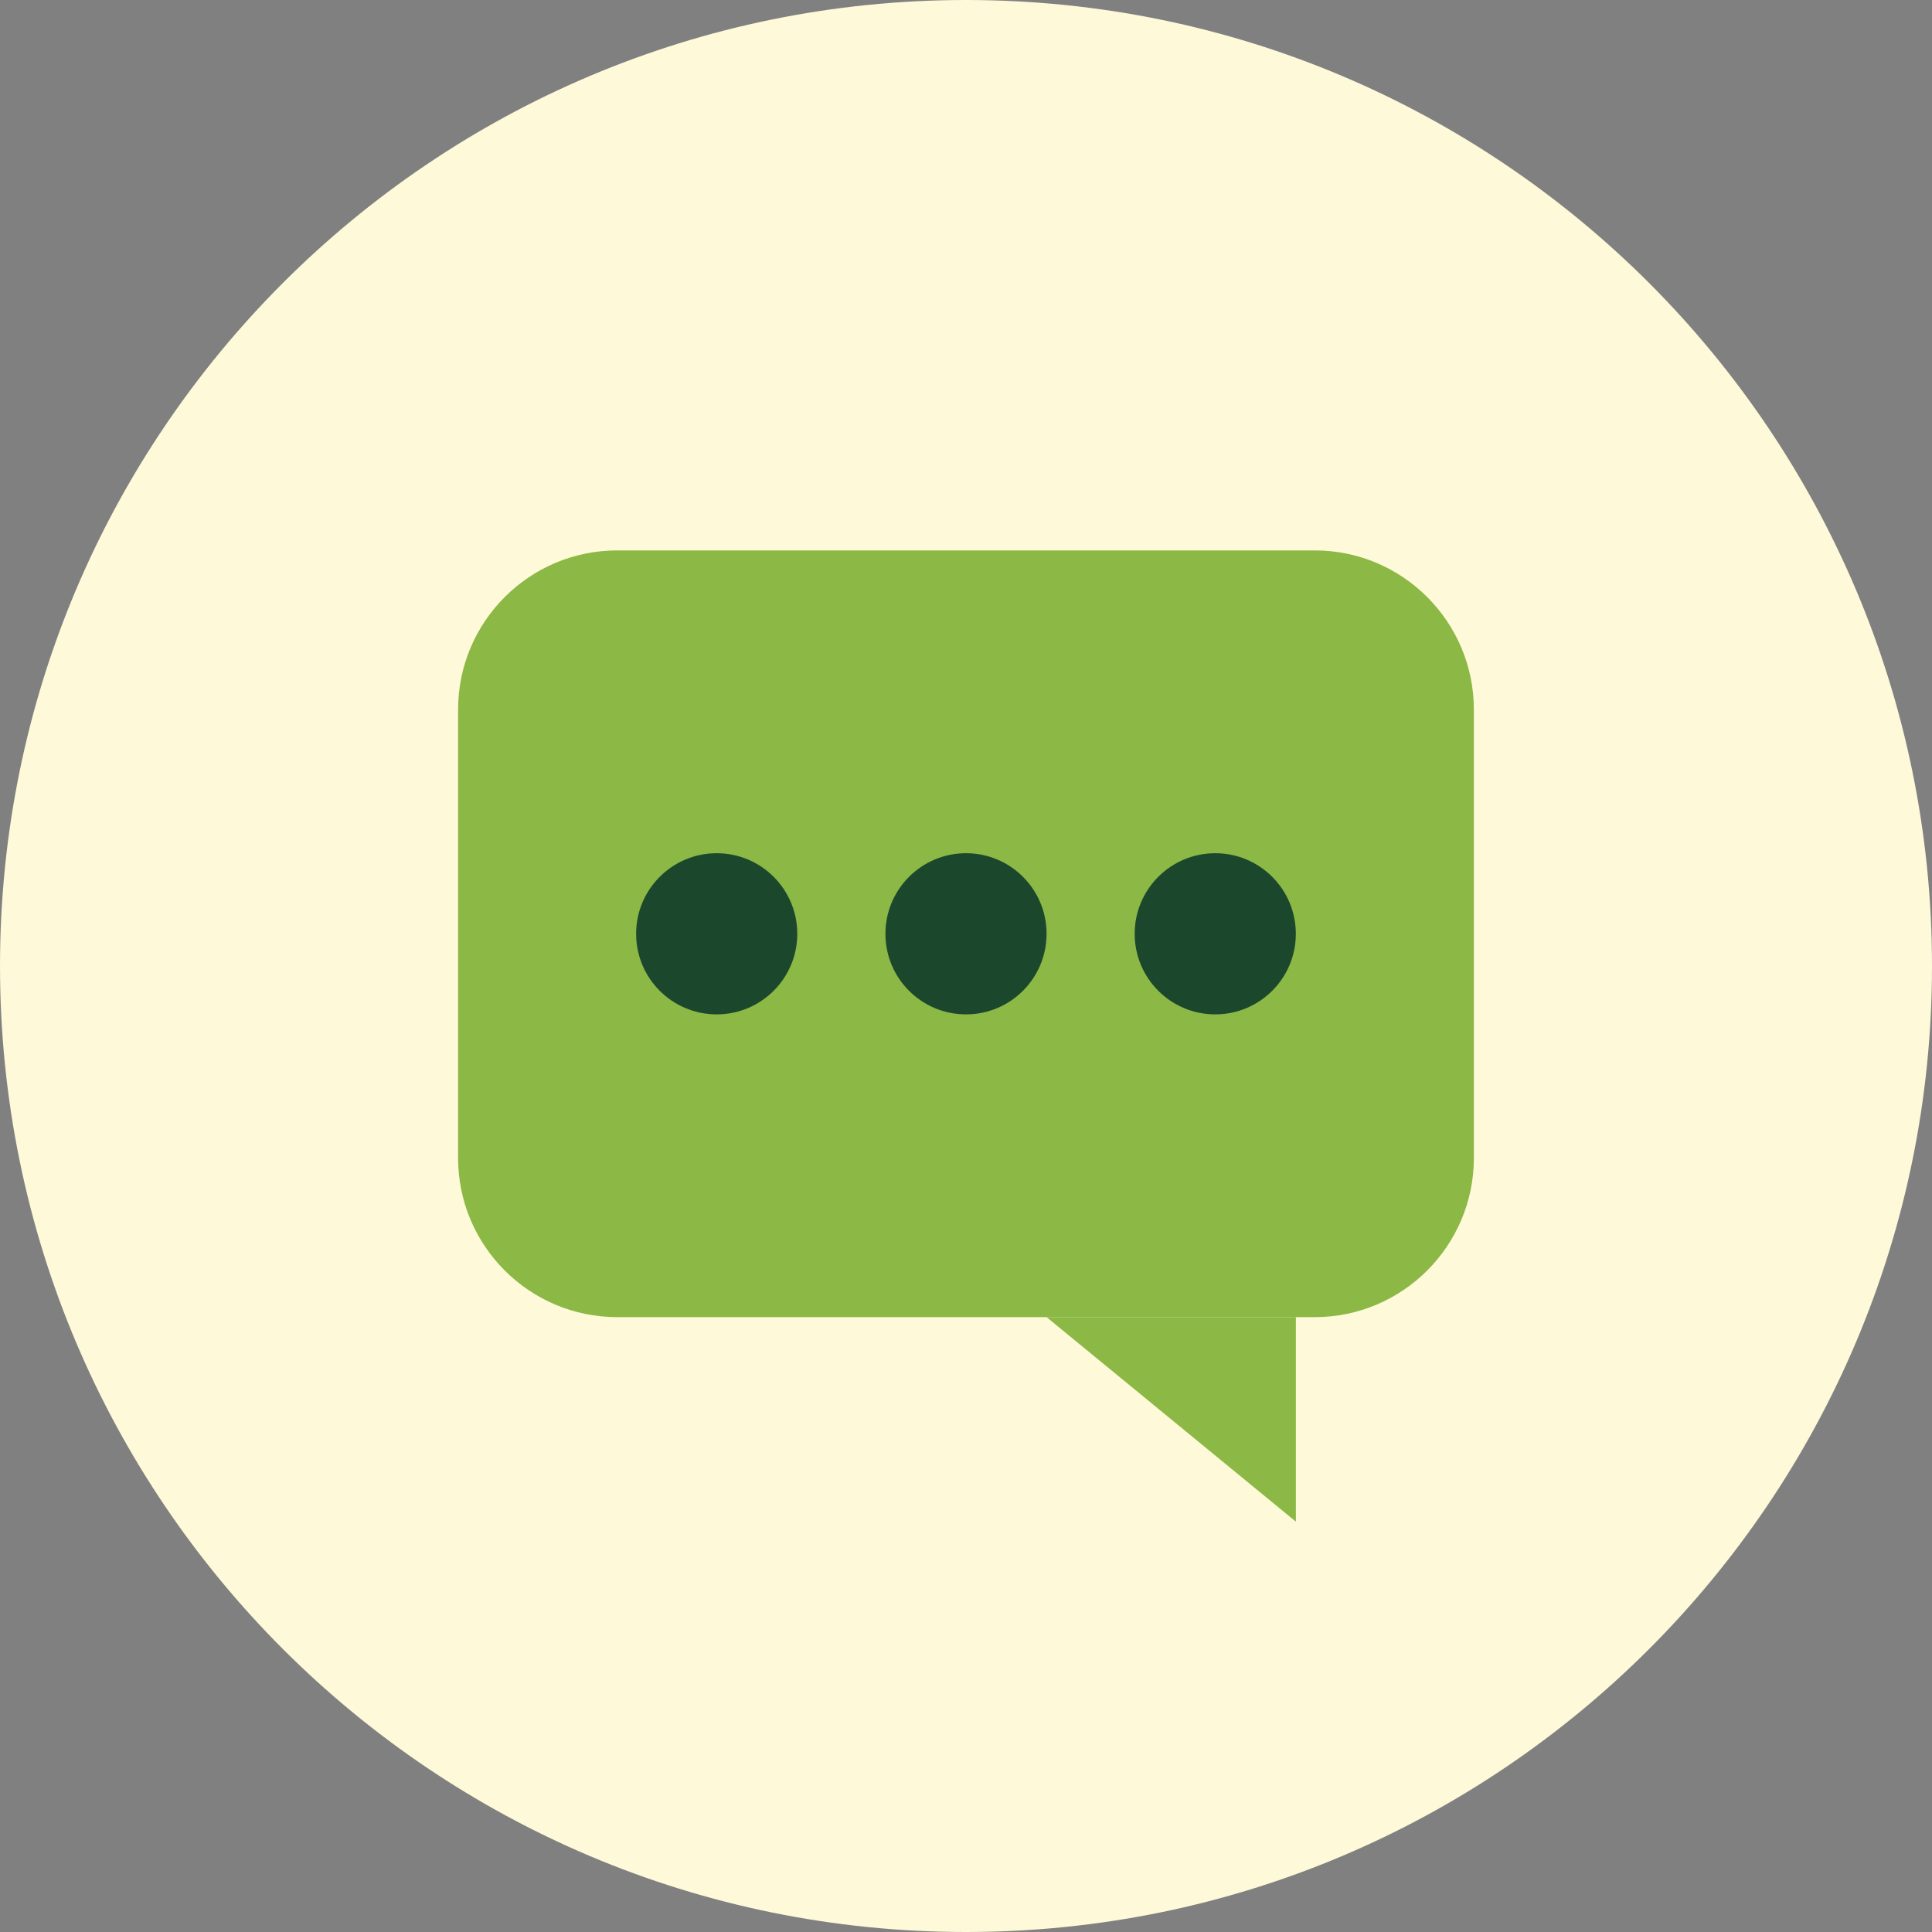
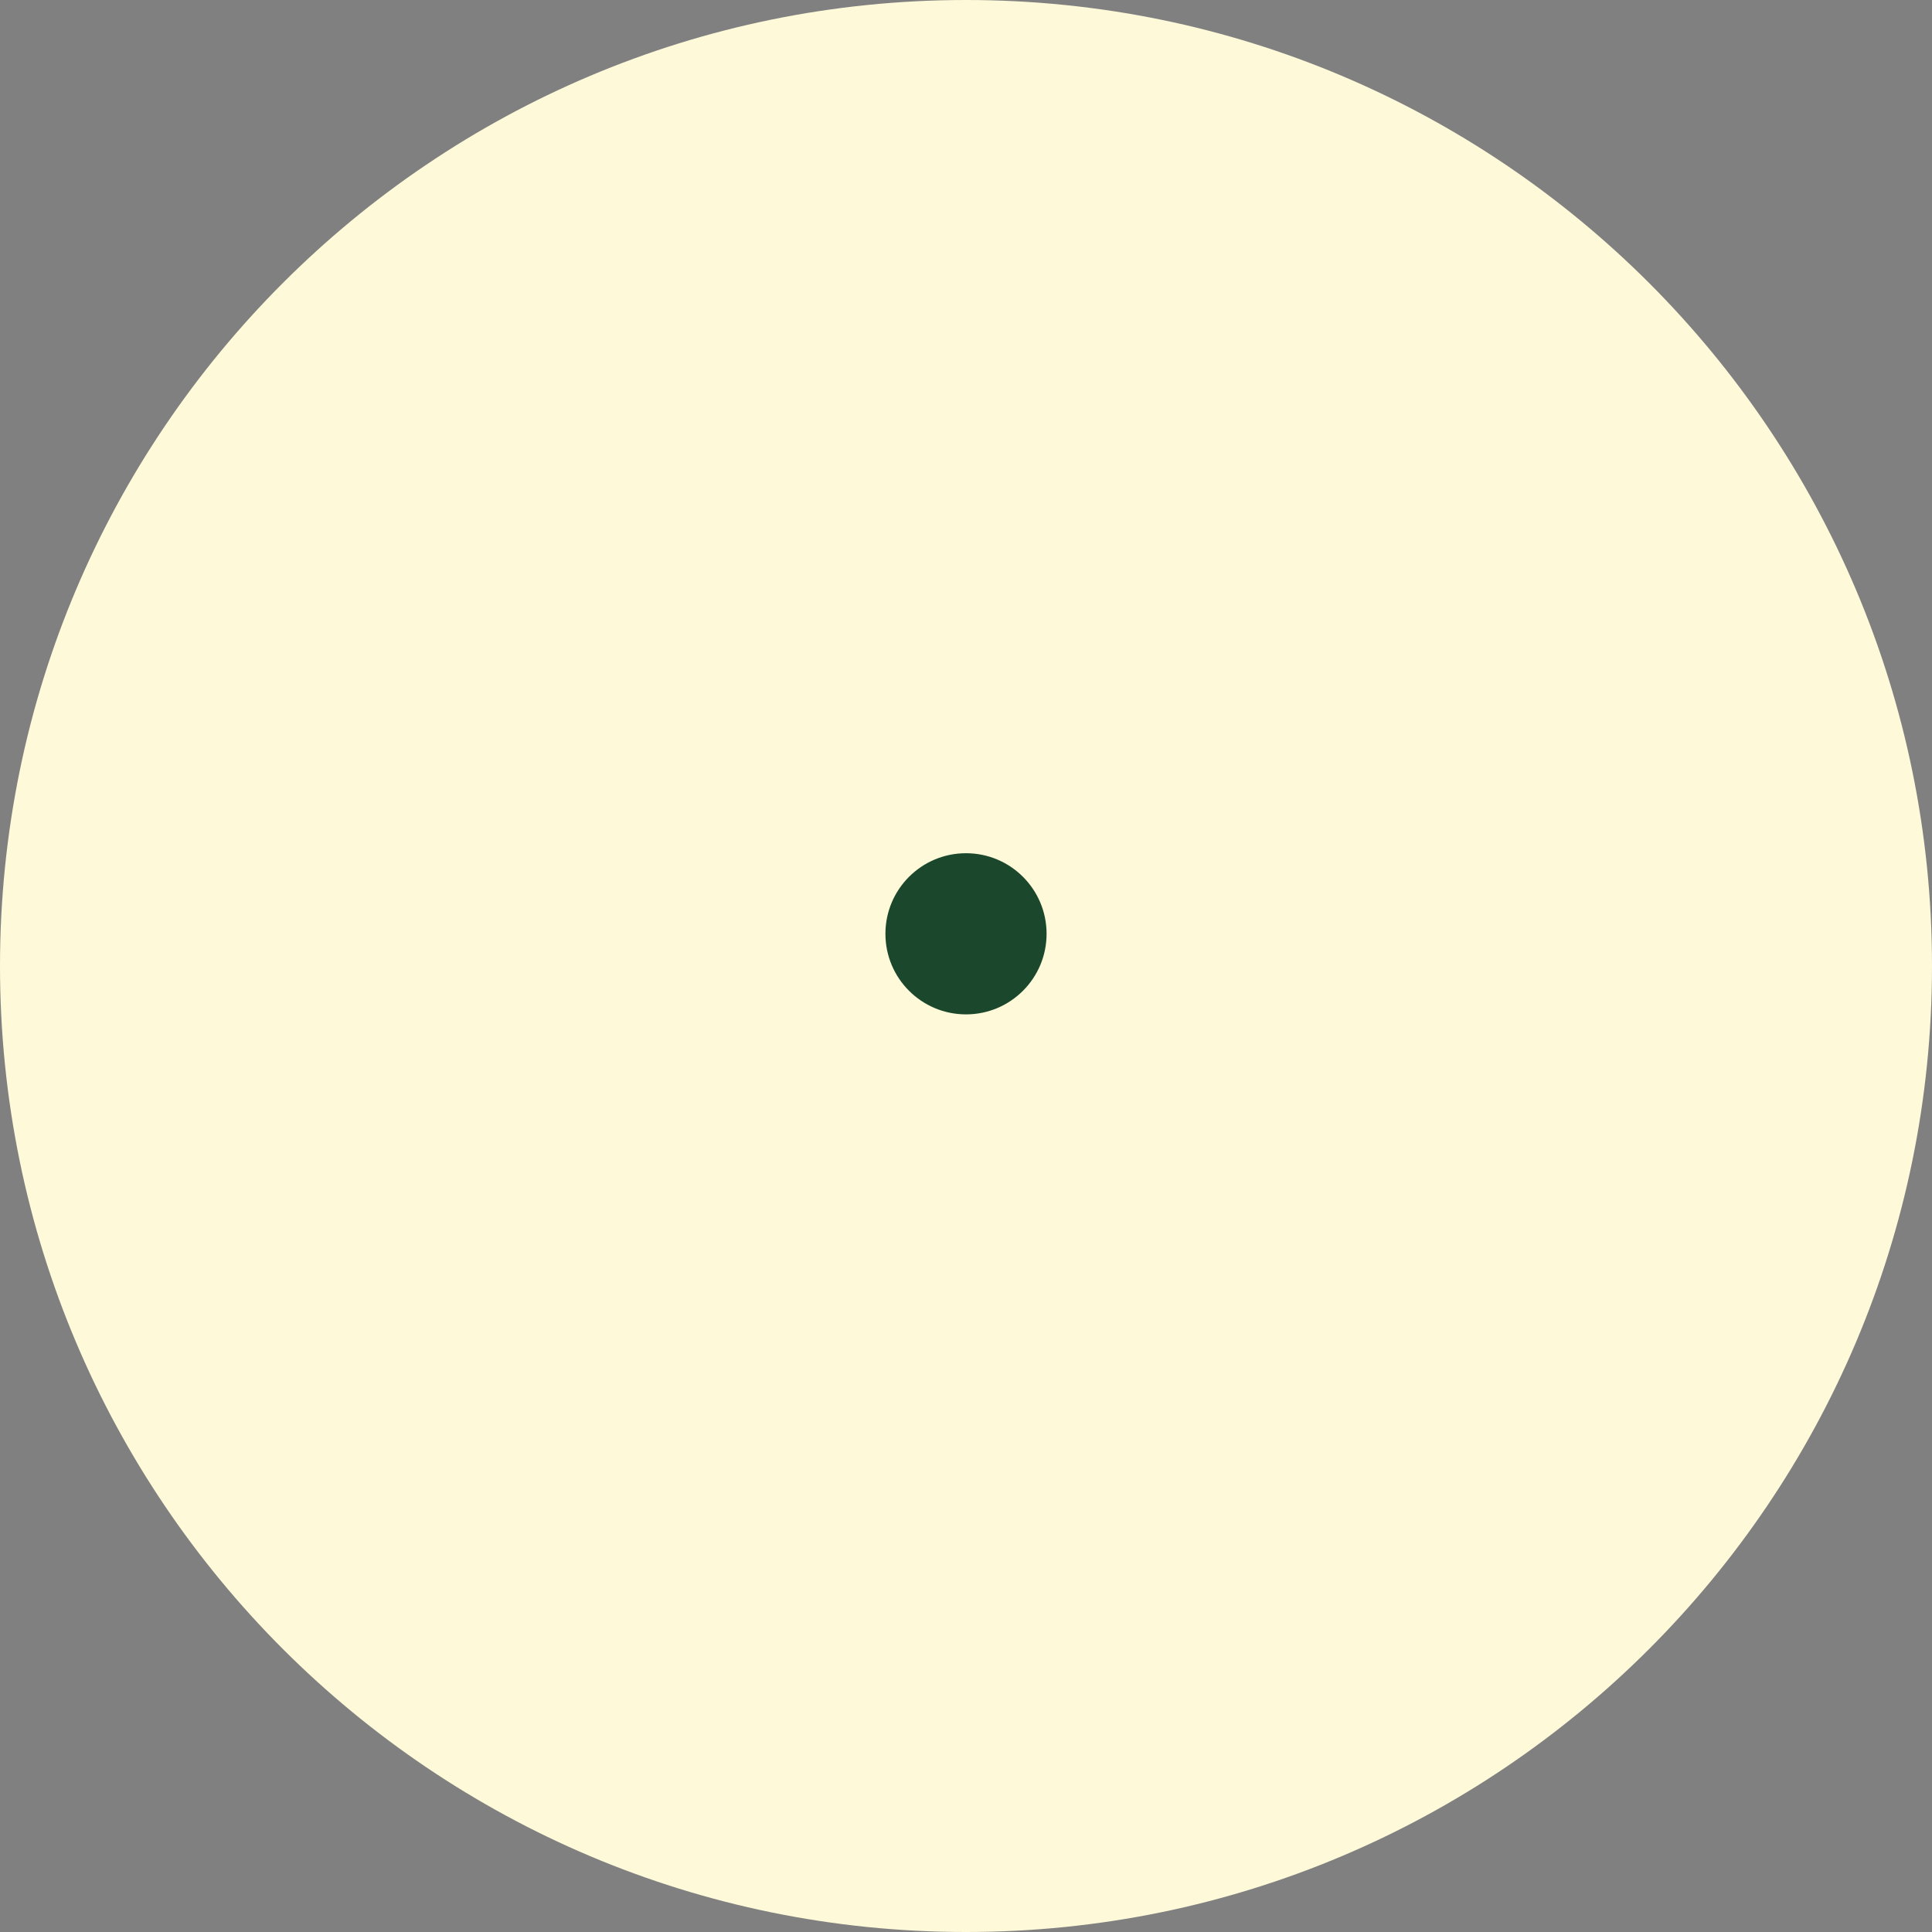
<svg xmlns="http://www.w3.org/2000/svg" id="Vrstva_1" data-name="Vrstva 1" viewBox="0 0 388.18 388.18">
  <rect x="0" y="0" width="388.18" height="388.18" fill="#808080" stroke="none" />
  <defs>
    <style> .cls-1 { fill: #1b482d; } .cls-2 { fill: #fef9d8; } .cls-3 { fill: #8cb845; } </style>
  </defs>
  <path class="cls-2" d="M194.09,388.18c107.19,0,194.09-86.9,194.09-194.09S301.28,0,194.09,0,0,86.89,0,194.09s86.9,194.09,194.09,194.09" />
-   <polygon class="cls-3" points="210.28 264.64 260.37 264.64 260.37 305.73 210.28 264.64" />
  <g>
-     <path class="cls-3" d="M124.02,110.59h140.13c17.65,0,31.98,14.33,31.98,31.98v90.09c0,17.65-14.33,31.98-31.98,31.98H124.02c-17.65,0-31.98-14.33-31.98-31.98v-90.09c0-17.65,14.33-31.98,31.98-31.98Z" />
    <g>
-       <circle class="cls-1" cx="144" cy="187.62" r="16.19" />
      <circle class="cls-1" cx="194.09" cy="187.62" r="16.19" />
-       <circle class="cls-1" cx="244.17" cy="187.62" r="16.19" />
    </g>
  </g>
</svg>